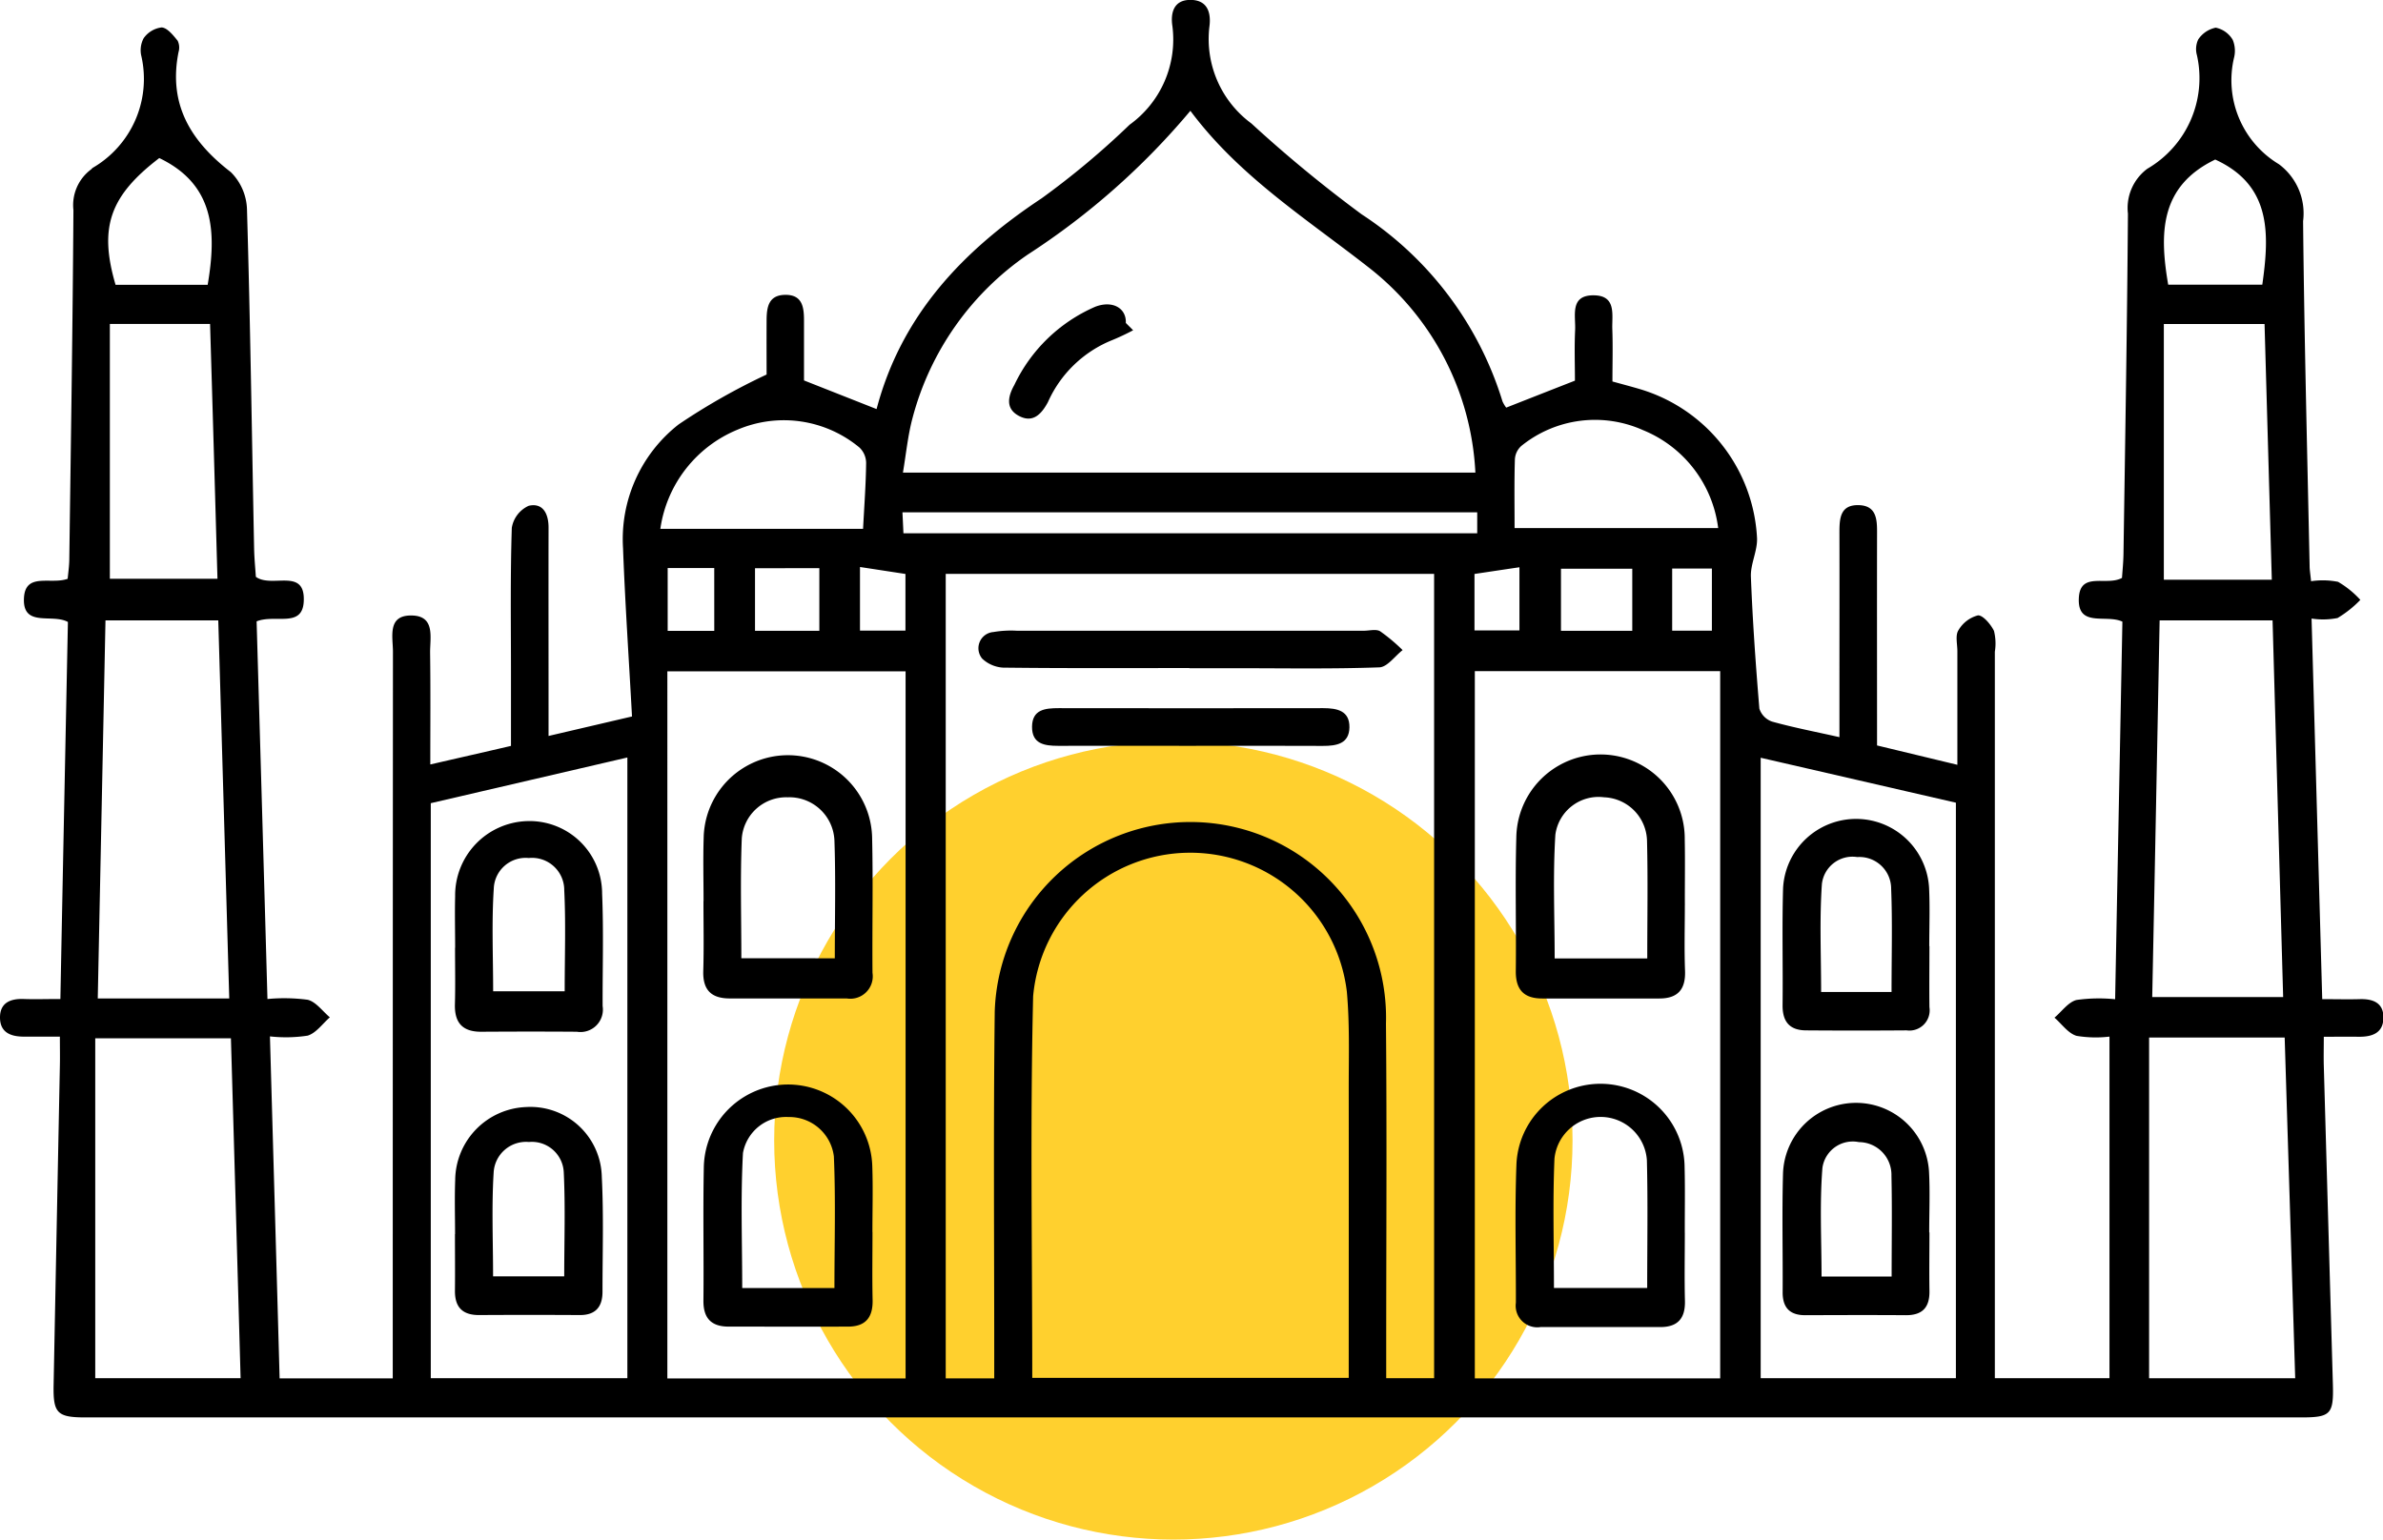
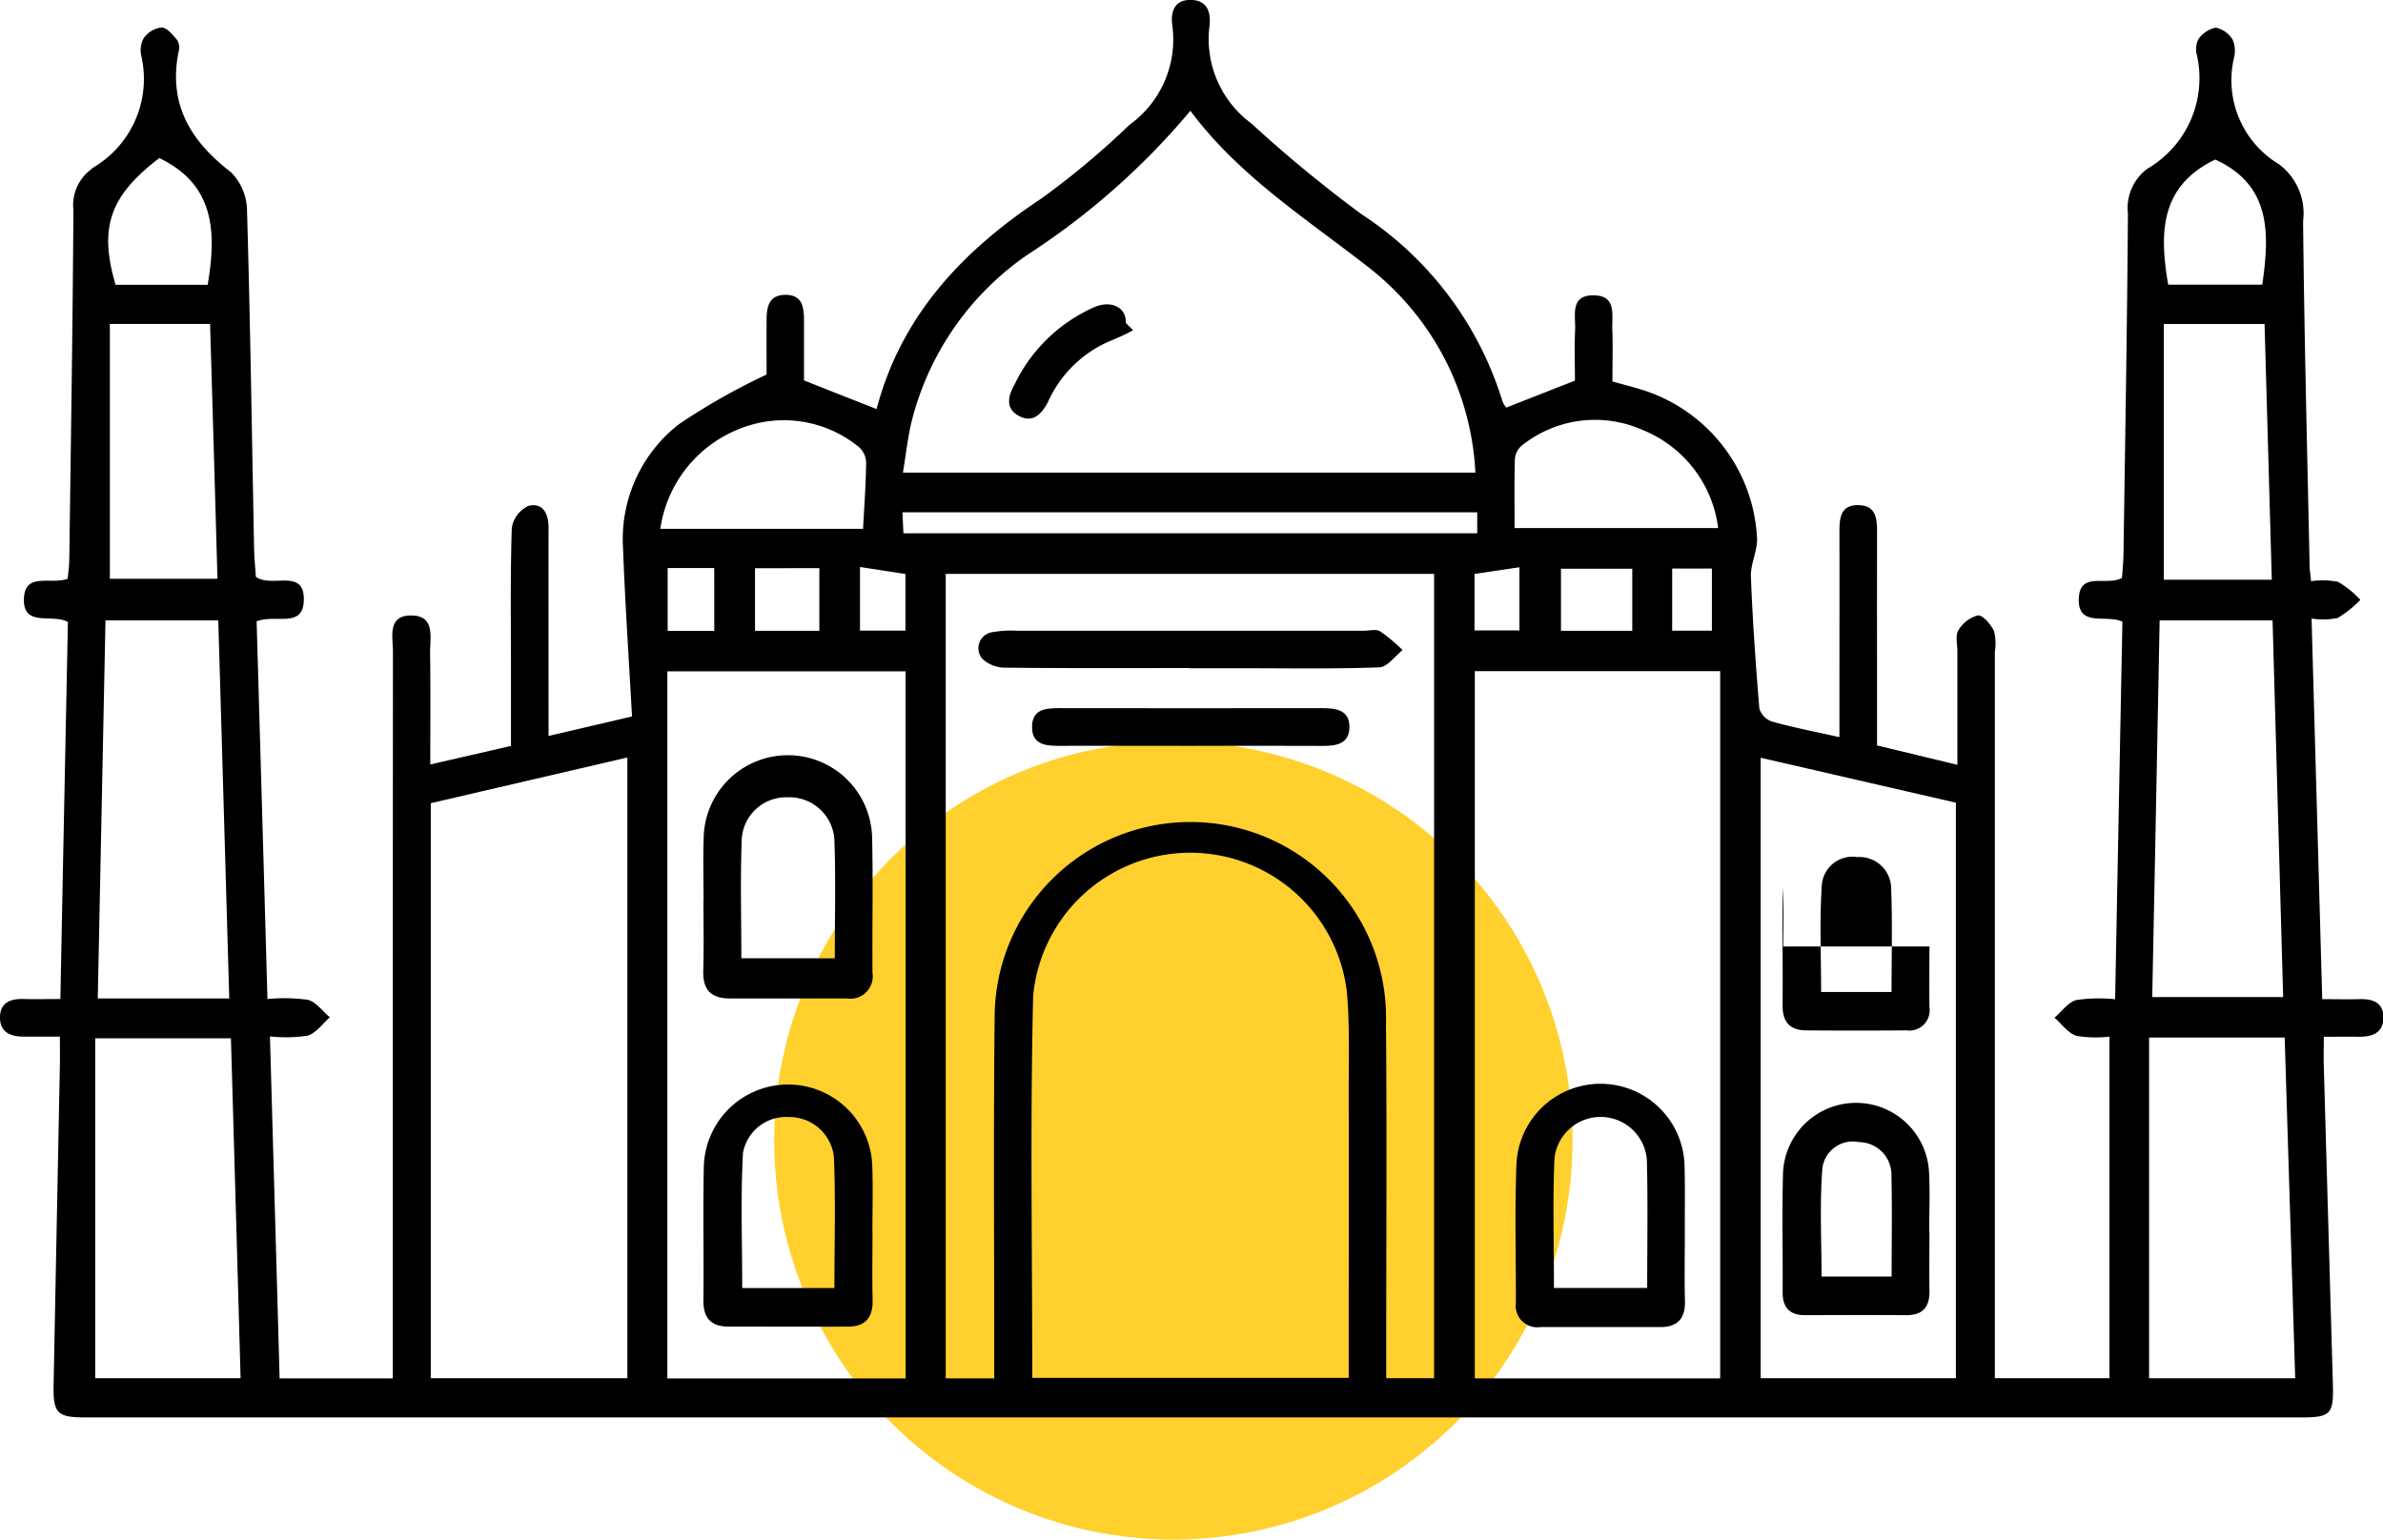
<svg xmlns="http://www.w3.org/2000/svg" width="98.5" height="63.653" viewBox="0 0 98.5 63.653">
  <g id="Group_554" data-name="Group 554" transform="translate(-612 -4156.347)">
    <circle id="Ellipse_150" data-name="Ellipse 150" cx="16.5" cy="16.5" r="16.5" transform="translate(644 4187)" fill="#ffd02e" />
    <g id="Group_516" data-name="Group 516" transform="translate(-26 -196.796)">
      <g id="taj-mahal_1_-01" data-name="taj-mahal (1)-01" transform="translate(638 4353.143)">
        <path id="Path_7553" data-name="Path 7553" d="M36.436,108.223c1.156-.267,2.19-.5,3.325-.765v-3c0-2.006-.031-4.012.034-6.016a1.214,1.214,0,0,1,.7-.912c.594-.135.822.34.819.907-.005,2.491,0,4.982,0,7.472v1.138l3.45-.806c-.127-2.346-.285-4.65-.371-6.957a6.022,6.022,0,0,1,2.3-5.119,26.811,26.811,0,0,1,3.634-2.061c0-.537-.005-1.4,0-2.265.005-.516.08-1.011.746-1.029.736-.021.8.511.8,1.063v2.475l3,1.184c1.021-3.875,3.559-6.552,6.819-8.711a33.755,33.755,0,0,0,3.639-3.045,4.343,4.343,0,0,0,1.77-4.072c-.086-.549.052-1.1.762-1.089s.84.56.767,1.107a4.332,4.332,0,0,0,1.734,4,55.083,55.083,0,0,0,4.557,3.756,14.212,14.212,0,0,1,5.824,7.737,1.331,1.331,0,0,0,.153.257c.93-.365,1.845-.726,2.841-1.115,0-.674-.026-1.381.008-2.089.029-.6-.236-1.459.788-1.439.93.018.728.819.749,1.4.026.708.005,1.415.005,2.162.422.117.791.213,1.153.321a6.788,6.788,0,0,1,4.824,6.156c.021.526-.272,1.063-.254,1.589.07,1.822.2,3.642.35,5.459a.838.838,0,0,0,.526.537c.866.241,1.752.412,2.784.643v-2.33c0-2.037.005-4.077,0-6.114,0-.588.021-1.174.809-1.148.71.023.749.573.746,1.125-.005,2.908,0,5.819,0,8.81l3.32.8v-4.7c0-.29-.091-.645.041-.858a1.325,1.325,0,0,1,.806-.619c.2-.021.534.368.666.64a2.158,2.158,0,0,1,.036.863V133.6h4.738V119.477a4.844,4.844,0,0,1-1.358-.031c-.347-.1-.612-.49-.915-.752.3-.254.565-.64.907-.731a6.585,6.585,0,0,1,1.6-.031c.1-5.275.2-10.435.3-15.611-.666-.319-1.866.264-1.8-.982.057-1.109,1.146-.474,1.783-.827.021-.3.057-.648.062-.993.07-4.689.15-9.38.184-14.069a2.018,2.018,0,0,1,.8-1.853,4.335,4.335,0,0,0,2.053-4.691.931.931,0,0,1,.054-.658,1.145,1.145,0,0,1,.723-.485,1.063,1.063,0,0,1,.7.5,1.178,1.178,0,0,1,.052.757,4.051,4.051,0,0,0,1.858,4.388,2.531,2.531,0,0,1,1,2.353c.047,4.754.171,9.507.27,14.261,0,.158.029.316.06.627a3.26,3.26,0,0,1,1.117.026,3.921,3.921,0,0,1,.92.746,4.562,4.562,0,0,1-.941.749,3.1,3.1,0,0,1-1.076.023c.148,5.272.293,10.453.441,15.735.588,0,1.065.013,1.542,0,.56-.018,1,.153.988.78s-.472.78-1.016.775c-.448-.005-.9,0-1.449,0,0,.441-.01.819,0,1.195q.187,6.6.376,13.193c.034,1.221-.1,1.35-1.309,1.35H22.175c-1.177,0-1.343-.174-1.319-1.353q.128-6.6.259-13.2c.008-.352,0-.7,0-1.19-.521,0-.99,0-1.462,0-.544.005-1.006-.153-1.013-.778s.433-.8.99-.778c.451.016.9,0,1.506,0,.1-5.223.207-10.406.311-15.588-.648-.36-1.877.244-1.817-.985.052-1.083,1.112-.547,1.807-.8.021-.231.062-.508.067-.785.065-4.818.14-9.639.171-14.458a1.84,1.84,0,0,1,.726-1.68c.026-.018.044-.049.07-.067a4.252,4.252,0,0,0,2.014-4.611,1.057,1.057,0,0,1,.093-.749,1.069,1.069,0,0,1,.744-.446c.236.016.477.324.661.549a.653.653,0,0,1,.036.472c-.428,2.159.5,3.68,2.162,4.961a2.269,2.269,0,0,1,.669,1.573c.137,4.655.2,9.313.293,13.97.008.415.049.829.073,1.19.664.482,2.042-.4,1.98,1.006-.049,1.127-1.179.526-1.949.835.148,5.116.3,10.3.448,15.614a7.339,7.339,0,0,1,1.664.031c.345.086.614.474.915.726-.3.262-.568.651-.918.757a5.951,5.951,0,0,1-1.558.031c.135,4.759.27,9.427.4,14.139h4.676v-1.13q0-14.459.008-28.918c0-.6-.238-1.488.736-1.493,1.032-.008.793.907.8,1.545.021,1.511.008,3.022.008,4.608Zm23.3,25.385v-1.1c0-4.689-.036-9.377.021-14.064a8.089,8.089,0,1,1,16.171.5c.041,4.494.01,8.989.01,13.483V133.6h1.98V100.346H57.731v33.262h2.011Zm1.568-.021H74.389c0-4.046.005-8.019,0-12,0-1.324.041-2.657-.078-3.971a6.52,6.52,0,0,0-12.967.192C61.219,123.043,61.308,128.281,61.308,133.587ZM79.624,96.155a11.462,11.462,0,0,0-4.437-8.5C72.624,85.65,69.853,83.9,67.844,81.2a30.108,30.108,0,0,1-6.721,5.943,11.853,11.853,0,0,0-4.761,6.747c-.194.721-.267,1.477-.4,2.27H79.624Zm-.023,8.211v29.242H89.743V104.366Zm-33.376.008V133.61h9.847V104.374Zm45.192,3.574V133.6h8.069V109.806c-2.706-.622-5.365-1.236-8.069-1.858ZM44.572,133.6V107.937l-8.126,1.889V133.6h8.126Zm62.9-14.084v14.087h6.039c-.145-4.717-.29-9.38-.435-14.087h-5.606ZM22.577,133.6h6.008c-.132-4.72-.264-9.383-.4-14.053H22.577ZM28.116,117.9c-.153-5.274-.3-10.451-.454-15.632H23c-.106,5.251-.213,10.43-.319,15.632Zm84.459-15.632h-4.668c-.1,5.233-.2,10.388-.306,15.575h5.412C112.865,112.618,112.723,107.484,112.575,102.264Zm-4.494-12.252v10.572h4.463c-.1-3.551-.2-7.045-.3-10.572Zm-84.9-.005v10.536h4.448c-.1-3.559-.2-7.029-.306-10.536Zm66.479,8.442A5.05,5.05,0,0,0,86.547,94.4a4.843,4.843,0,0,0-5.02.653.8.8,0,0,0-.27.565c-.029.928-.013,1.856-.013,2.833h8.418Zm-35.346.029c.052-.975.117-1.845.127-2.716a.891.891,0,0,0-.277-.645,4.89,4.89,0,0,0-5.018-.746,5.235,5.235,0,0,0-3.211,4.108H54.32ZM79.7,97.8H55.942c.016.321.029.588.041.868H79.7V97.8Zm30.5-14.582c-2.3,1.109-2.3,3.066-1.939,5.171h3.89C112.453,86.259,112.521,84.273,110.2,83.213ZM27.224,88.395c.373-2.2.283-4.147-2-5.241-2.042,1.563-2.506,2.861-1.807,5.241h3.8Zm58.885,11.739H83.162V102.7h2.947Zm-36.261-.023V102.7h2.659V100.11Zm-1.685-.008H46.238v2.6h1.926Zm6.024-.044v2.633h1.879v-2.343l-1.879-.288Zm25.4,2.623h1.858v-2.61c-.684.1-1.267.189-1.858.277Zm9.813-2.558H87.758v2.569H89.4Z" transform="translate(-18.64 -76.619)" />
        <path id="Path_7554" data-name="Path 7554" d="M183.389,178.676c-2.519,0-5.041.013-7.561-.016a1.376,1.376,0,0,1-1-.373.671.671,0,0,1,.467-1.1,4.26,4.26,0,0,1,.964-.054q7.173,0,14.349,0c.225,0,.5-.078.669.023a7.3,7.3,0,0,1,.928.778c-.319.249-.632.7-.959.713-1.936.07-3.877.036-5.816.036h-2.035Z" transform="translate(-134.229 -151.056)" />
        <path id="Path_7555" data-name="Path 7555" d="M189.725,191.145c-1.807,0-3.613-.005-5.42,0-.565,0-1.083-.08-1.076-.791s.539-.767,1.1-.767q5.47.008,10.938,0c.581,0,1.089.111,1.081.791s-.531.772-1.1.77C193.4,191.137,191.565,191.145,189.725,191.145Z" transform="translate(-140.57 -160.309)" />
        <path id="Path_7556" data-name="Path 7556" d="M184.7,126.242a9.492,9.492,0,0,1-.871.41,4.918,4.918,0,0,0-2.652,2.563c-.283.526-.645.879-1.223.555-.536-.3-.428-.8-.163-1.27a6.615,6.615,0,0,1,3.341-3.229c.713-.275,1.293.054,1.265.669l.306.306Z" transform="translate(-137.862 -112.588)" />
-         <path id="Path_7557" data-name="Path 7557" d="M267.349,203.253c0,.9-.026,1.807.008,2.709.029.772-.3,1.148-1.07,1.146q-2.418,0-4.834,0c-.767,0-1.1-.373-1.091-1.14.021-1.838-.031-3.678.021-5.513a3.481,3.481,0,0,1,6.962.091c.018.9,0,1.807.005,2.709Zm-1.553,2.2c0-1.7.029-3.274-.01-4.847a1.846,1.846,0,0,0-1.778-1.817,1.8,1.8,0,0,0-2.011,1.55c-.106,1.685-.029,3.38-.029,5.114H265.8Z" transform="translate(-197.707 -165.826)" />
        <path id="Path_7558" data-name="Path 7558" d="M267.33,255.684c0,.936-.018,1.874.005,2.81.018.728-.3,1.086-1.029,1.083q-2.469,0-4.94,0a.893.893,0,0,1-1.019-1.006c.005-1.905-.049-3.815.023-5.718a3.477,3.477,0,0,1,6.951.117c.023.9.005,1.809.008,2.714Zm-5.409,2.276h3.854c0-1.807.031-3.546-.013-5.282a1.917,1.917,0,0,0-3.82-.065C261.867,254.376,261.921,256.146,261.921,257.96Z" transform="translate(-197.689 -204.71)" />
        <path id="Path_7559" data-name="Path 7559" d="M130.8,203.079c0-.871-.023-1.742.005-2.613a3.482,3.482,0,0,1,6.962-.029c.044,1.869,0,3.74.016,5.611a.927.927,0,0,1-1.065,1.06q-2.418,0-4.836,0c-.762,0-1.115-.35-1.094-1.13.029-.967.008-1.934.008-2.9Zm5.425,2.369c0-1.669.041-3.279-.016-4.886a1.863,1.863,0,0,0-1.934-1.77,1.839,1.839,0,0,0-1.895,1.7c-.065,1.633-.018,3.274-.018,4.953Z" transform="translate(-101.719 -165.828)" />
        <path id="Path_7560" data-name="Path 7560" d="M137.806,255.647c0,.936-.016,1.871.005,2.807.016.715-.288,1.1-1.016,1.1-1.646.005-3.289,0-4.935,0-.715,0-1.05-.345-1.042-1.078.018-1.84-.021-3.68.016-5.518a3.483,3.483,0,0,1,6.964-.026c.031.9.005,1.807.005,2.711h0Zm-1.573,2.312c0-1.848.054-3.647-.023-5.44a1.854,1.854,0,0,0-1.874-1.63,1.808,1.808,0,0,0-1.884,1.49c-.1,1.848-.031,3.706-.031,5.58h3.807Z" transform="translate(-101.742 -204.706)" />
-         <path id="Path_7561" data-name="Path 7561" d="M308.993,212.5c0,.84-.01,1.68,0,2.517a.837.837,0,0,1-.943.959q-2.08.016-4.163,0c-.677-.005-.972-.365-.964-1.047.018-1.615-.026-3.23.021-4.842a3.022,3.022,0,0,1,6.034-.01c.039.806.008,1.615.008,2.421H309Zm-1.566,1.889c0-1.49.039-2.88-.016-4.264a1.311,1.311,0,0,0-1.4-1.314,1.272,1.272,0,0,0-1.464,1.127c-.1,1.464-.031,2.942-.031,4.45Z" transform="translate(-229.241 -173.376)" />
+         <path id="Path_7561" data-name="Path 7561" d="M308.993,212.5c0,.84-.01,1.68,0,2.517a.837.837,0,0,1-.943.959q-2.08.016-4.163,0c-.677-.005-.972-.365-.964-1.047.018-1.615-.026-3.23.021-4.842c.039.806.008,1.615.008,2.421H309Zm-1.566,1.889c0-1.49.039-2.88-.016-4.264a1.311,1.311,0,0,0-1.4-1.314,1.272,1.272,0,0,0-1.464,1.127c-.1,1.464-.031,2.942-.031,4.45Z" transform="translate(-229.241 -173.376)" />
        <path id="Path_7562" data-name="Path 7562" d="M308.985,257.9c0,.806-.013,1.612,0,2.418.013.684-.288,1.013-.98,1.008-1.387-.01-2.771-.005-4.157,0-.64,0-.936-.316-.931-.956.01-1.643-.031-3.289.016-4.932a3.021,3.021,0,0,1,6.034-.047c.044.837.008,1.677.008,2.514h.01Zm-1.563,1.827c0-1.467.023-2.82-.008-4.17a1.353,1.353,0,0,0-1.345-1.387,1.266,1.266,0,0,0-1.508,1.065c-.119,1.49-.036,3-.036,4.492h2.9Z" transform="translate(-229.232 -206.95)" />
-         <path id="Path_7563" data-name="Path 7563" d="M91.2,212.828c0-.71-.018-1.42,0-2.128a3.071,3.071,0,0,1,2.947-3.105,3,3,0,0,1,3.128,3c.065,1.545.016,3.1.021,4.645a.927.927,0,0,1-1.063,1.063c-1.322-.01-2.644-.008-3.966,0-.78,0-1.1-.391-1.076-1.148.021-.772.005-1.547.005-2.322Zm4.528,1.8c0-1.472.049-2.823-.018-4.165a1.333,1.333,0,0,0-1.467-1.343,1.318,1.318,0,0,0-1.446,1.265c-.091,1.394-.026,2.8-.026,4.246h2.957Z" transform="translate(-72.387 -173.646)" />
-         <path id="Path_7564" data-name="Path 7564" d="M91.2,258.463c0-.744-.023-1.488.005-2.232a3.05,3.05,0,0,1,2.929-3.025,2.952,2.952,0,0,1,3.131,2.887c.08,1.581.029,3.167.029,4.751,0,.619-.283.967-.941.962q-2.084-.012-4.168,0c-.695,0-1-.342-.99-1.019.008-.775,0-1.553,0-2.328Zm4.512,1.742c0-1.449.049-2.864-.018-4.271a1.32,1.32,0,0,0-1.441-1.283,1.341,1.341,0,0,0-1.459,1.275c-.086,1.4-.023,2.82-.023,4.279h2.942Z" transform="translate(-72.39 -207.436)" />
      </g>
    </g>
  </g>
</svg>